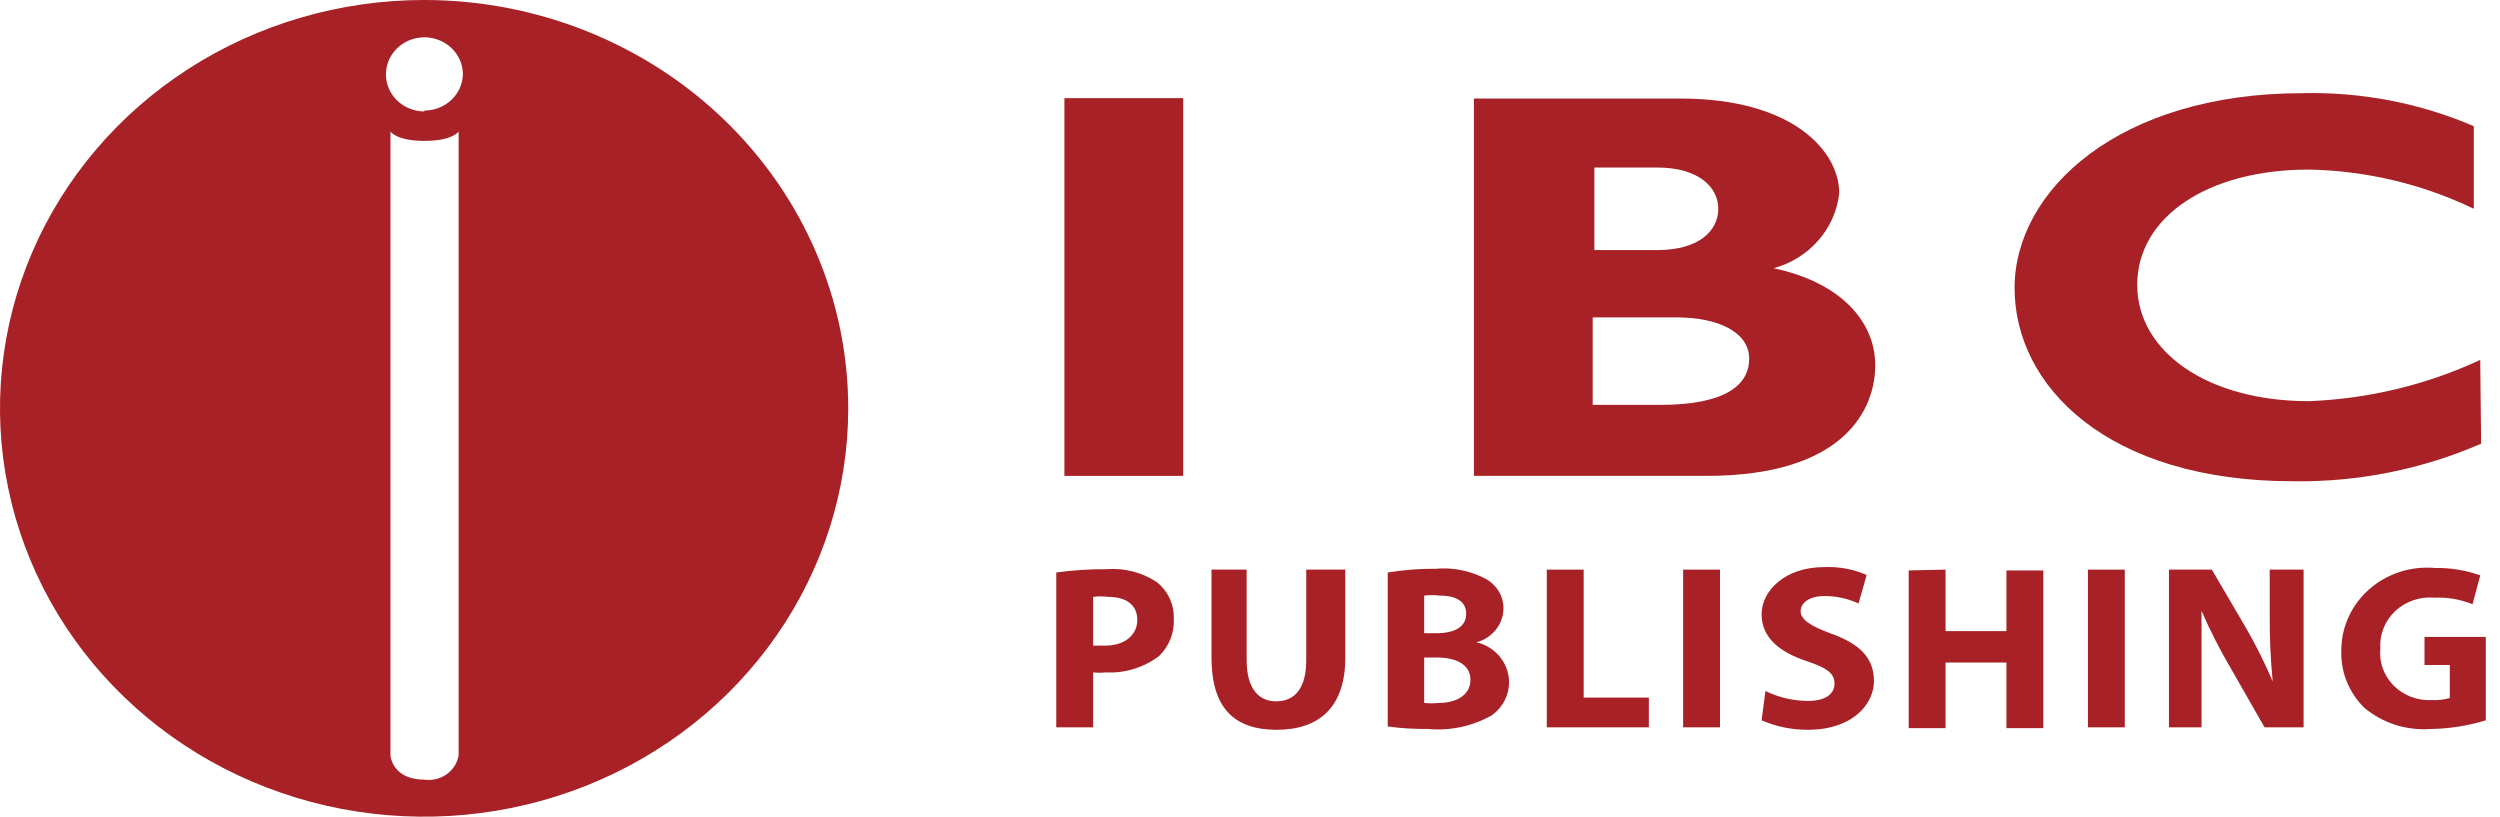
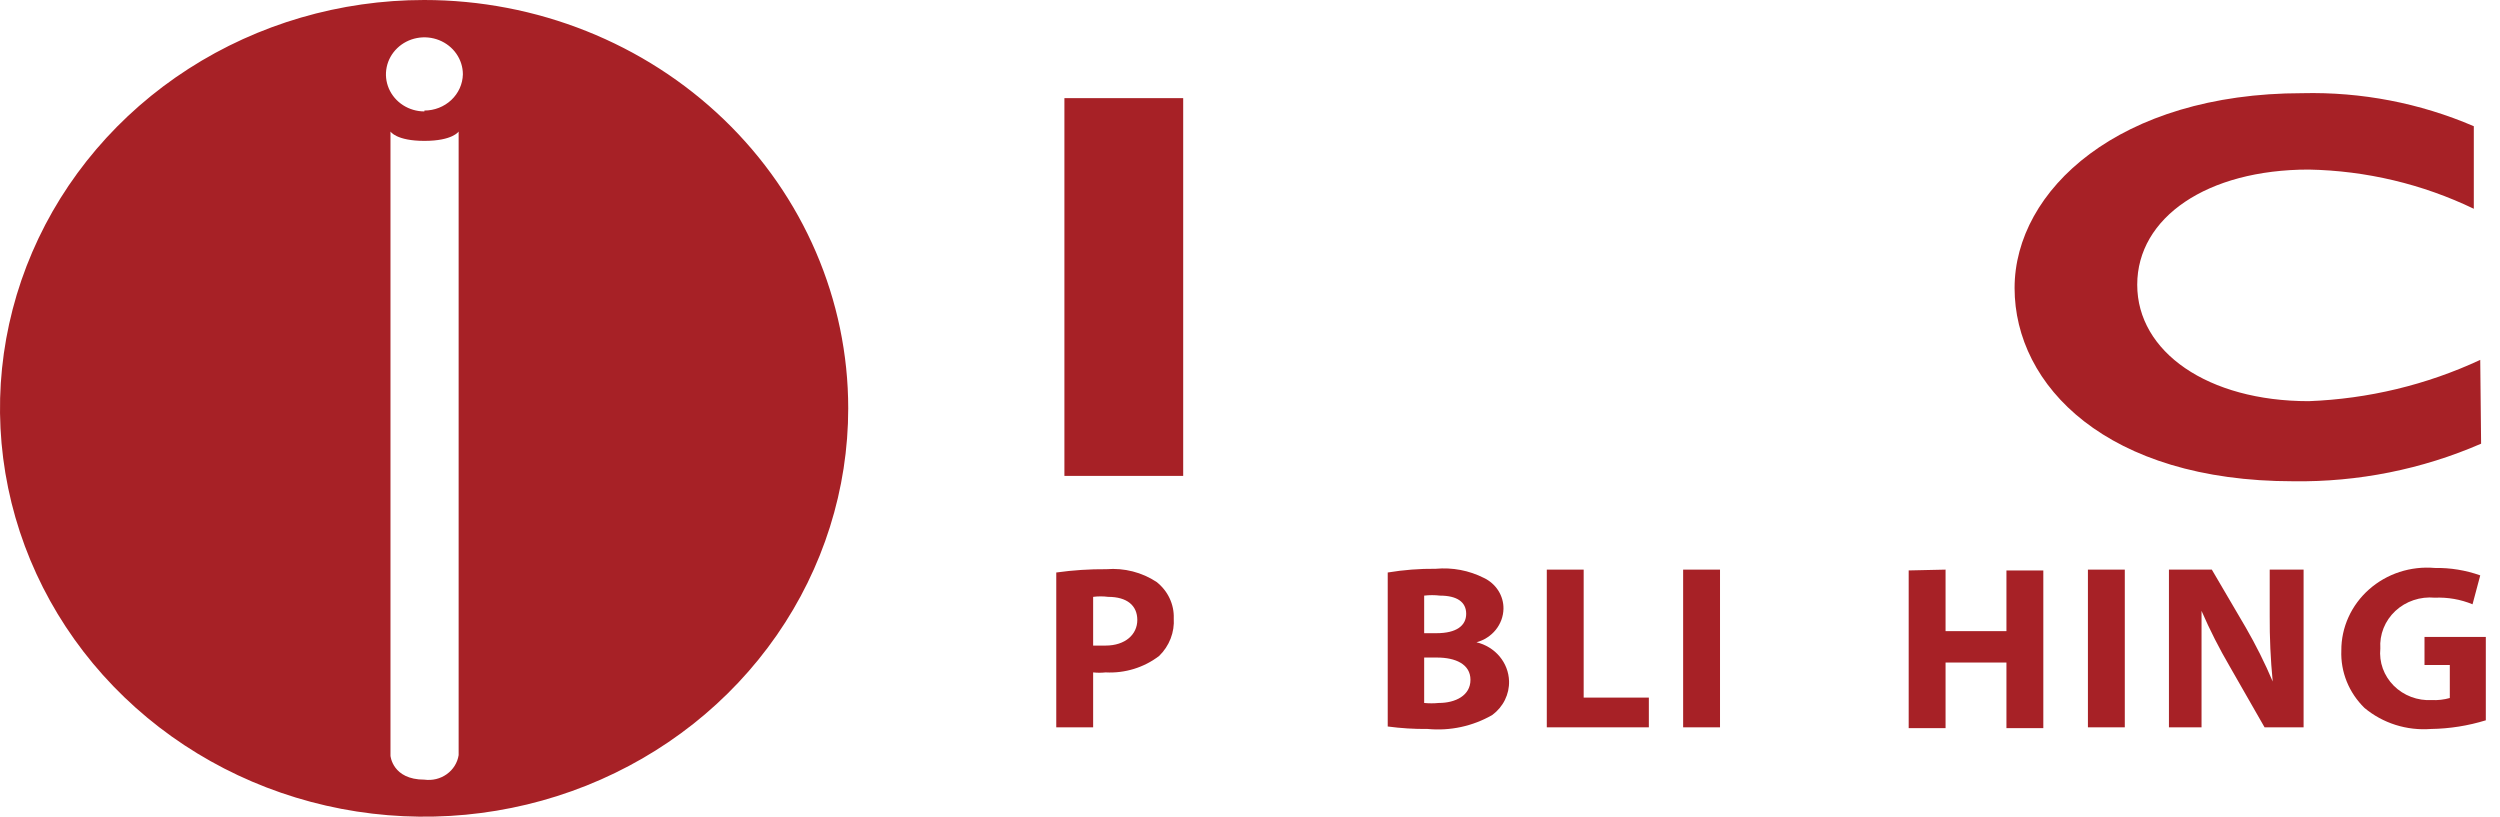
<svg xmlns="http://www.w3.org/2000/svg" width="156" height="51" viewBox="0 0 156 51" fill="none">
  <path d="M26.464 0C21.23 0 16.114 1.494 11.762 4.294C7.41 7.094 4.018 11.074 2.014 15.73C0.011 20.386 -0.513 25.509 0.509 30.452C1.53 35.395 4.05 39.935 7.751 43.498C11.452 47.062 16.168 49.489 21.301 50.472C26.435 51.455 31.756 50.951 36.592 49.022C41.428 47.093 45.561 43.828 48.469 39.637C51.377 35.447 52.929 30.52 52.929 25.481C52.929 18.723 50.141 12.242 45.178 7.463C40.215 2.685 33.483 0 26.464 0ZM28.619 47.121C28.545 47.596 28.278 48.023 27.878 48.309C27.478 48.595 26.977 48.718 26.483 48.65C24.48 48.65 24.366 47.158 24.366 47.158V8.208C24.366 8.208 24.725 8.791 26.483 8.791C28.241 8.791 28.619 8.208 28.619 8.208V47.121ZM26.483 6.953C26.009 6.953 25.544 6.817 25.149 6.563C24.755 6.309 24.447 5.948 24.265 5.526C24.084 5.103 24.036 4.639 24.129 4.19C24.221 3.742 24.45 3.33 24.786 3.007C25.122 2.683 25.549 2.463 26.015 2.374C26.481 2.285 26.963 2.331 27.402 2.506C27.841 2.681 28.216 2.977 28.479 3.357C28.743 3.737 28.884 4.184 28.884 4.641C28.869 5.245 28.61 5.819 28.161 6.24C27.712 6.662 27.11 6.898 26.483 6.898V6.953Z" fill="#A72126" />
  <path d="M73.831 29.696H66.419V6.124H73.831V29.696Z" fill="#A72126" />
-   <path d="M99.49 10.453H103.396C106.072 10.453 107.222 11.741 107.222 13.029C107.222 14.317 106.125 15.605 103.396 15.605H99.49V10.453ZM91.972 6.15V29.696H106.473C115.169 29.696 117.015 25.471 117.015 22.792C117.015 20.113 114.928 17.64 110.674 16.738C111.765 16.44 112.738 15.834 113.468 14.998C114.197 14.163 114.65 13.136 114.768 12.05C114.768 9.474 111.931 6.15 104.868 6.15H91.972ZM99.383 19.804H104.6C107.276 19.804 109.149 20.757 109.149 22.38C109.149 24.003 107.704 25.265 103.584 25.265H99.383V19.804Z" fill="#A72126" />
  <path d="M154.821 27.686C151.141 29.287 147.139 30.087 143.102 30.031C131.49 30.031 125.71 24.08 125.71 17.974C125.71 11.869 132.239 5.815 143.664 5.815C147.346 5.726 151.003 6.43 154.366 7.876V13.028C151.164 11.485 147.645 10.649 144.065 10.581C137.724 10.581 133.363 13.569 133.363 17.768C133.363 21.967 137.777 25.033 144.065 25.033C147.778 24.892 151.422 24.015 154.767 22.457L154.821 27.686Z" fill="#A72126" />
  <path d="M68.212 37.244C68.523 37.204 68.838 37.204 69.149 37.244C70.326 37.244 70.968 37.785 70.968 38.687C70.968 39.588 70.219 40.284 68.988 40.284H68.212V37.244ZM65.911 45.385H68.212V41.958C68.47 41.986 68.73 41.986 68.988 41.958C70.197 42.022 71.387 41.655 72.333 40.928C72.647 40.621 72.891 40.253 73.047 39.849C73.204 39.445 73.27 39.014 73.242 38.583C73.257 38.152 73.168 37.723 72.982 37.33C72.797 36.936 72.519 36.59 72.172 36.316C71.256 35.71 70.15 35.428 69.042 35.518C67.994 35.51 66.948 35.579 65.911 35.724V45.385Z" fill="#A72126" />
-   <path d="M77.791 35.544V41.186C77.791 42.912 78.487 43.762 79.637 43.762C80.787 43.762 81.51 42.963 81.51 41.186V35.544H83.945V41.057C83.945 44.097 82.339 45.539 79.664 45.539C76.988 45.539 75.597 44.148 75.597 41.031V35.544H77.791Z" fill="#A72126" />
  <path d="M88.868 37.167C89.196 37.127 89.529 37.127 89.858 37.167C90.901 37.167 91.49 37.553 91.49 38.3C91.49 39.047 90.874 39.511 89.644 39.511H88.868V37.167ZM86.594 45.333C87.418 45.444 88.249 45.496 89.082 45.487C90.491 45.622 91.908 45.315 93.122 44.612C93.457 44.364 93.726 44.043 93.907 43.676C94.088 43.309 94.177 42.906 94.165 42.499C94.147 41.937 93.939 41.396 93.572 40.959C93.204 40.522 92.699 40.212 92.132 40.078V40.078C92.609 39.95 93.03 39.679 93.333 39.303C93.637 38.927 93.807 38.467 93.817 37.991C93.824 37.59 93.712 37.195 93.494 36.853C93.276 36.511 92.961 36.235 92.587 36.059C91.666 35.594 90.625 35.397 89.59 35.492C88.586 35.482 87.583 35.56 86.594 35.724V45.333ZM88.868 41.031H89.67C90.821 41.031 91.757 41.443 91.757 42.422C91.757 43.401 90.821 43.865 89.777 43.865C89.475 43.895 89.17 43.895 88.868 43.865V41.031Z" fill="#A72126" />
  <path d="M96.52 35.544H98.821V43.53H102.888V45.385H96.52V35.544Z" fill="#A72126" />
  <path d="M107.329 35.544V45.385H105.028V35.544H107.329Z" fill="#A72126" />
-   <path d="M110.165 43.118C110.993 43.526 111.911 43.738 112.841 43.736C113.911 43.736 114.473 43.298 114.473 42.654C114.473 42.01 113.991 41.675 112.761 41.263C111.048 40.696 109.924 39.794 109.924 38.326C109.924 36.858 111.396 35.389 113.804 35.389C114.724 35.344 115.641 35.512 116.48 35.879L115.971 37.656C115.312 37.351 114.589 37.193 113.858 37.192C112.841 37.192 112.359 37.656 112.359 38.145C112.359 38.635 112.921 39.047 114.259 39.537C116.078 40.181 116.935 41.082 116.935 42.499C116.935 43.916 115.623 45.539 112.814 45.539C111.818 45.544 110.832 45.342 109.924 44.947L110.165 43.118Z" fill="#A72126" />
  <path d="M121.403 35.544V39.382H125.202V35.595H127.503V45.436H125.202V41.34H121.403V45.436H119.102V35.595L121.403 35.544Z" fill="#A72126" />
  <path d="M132.587 35.544V45.385H130.286V35.544H132.587Z" fill="#A72126" />
  <path d="M135.342 45.385V35.544H138.018L140.132 39.151C140.763 40.242 141.326 41.369 141.817 42.525V42.525C141.683 41.155 141.621 39.779 141.63 38.403V35.544H143.744V45.385H141.309L139.142 41.598C138.484 40.472 137.894 39.311 137.376 38.12V38.12C137.376 39.434 137.376 40.825 137.376 42.422V45.385H135.342Z" fill="#A72126" />
  <path d="M155.115 44.947C154.008 45.289 152.854 45.471 151.691 45.488C150.943 45.545 150.192 45.458 149.48 45.233C148.768 45.007 148.109 44.647 147.543 44.174C147.062 43.704 146.685 43.143 146.436 42.527C146.188 41.912 146.073 41.253 146.099 40.593C146.095 39.876 146.248 39.166 146.547 38.508C146.845 37.851 147.283 37.261 147.832 36.776C148.381 36.291 149.029 35.921 149.735 35.691C150.441 35.462 151.189 35.376 151.931 35.441C152.898 35.424 153.86 35.581 154.767 35.904L154.286 37.708C153.543 37.401 152.738 37.26 151.931 37.296C151.483 37.254 151.031 37.306 150.607 37.449C150.182 37.592 149.794 37.822 149.471 38.123C149.148 38.425 148.897 38.79 148.735 39.194C148.573 39.599 148.504 40.032 148.533 40.464C148.49 40.886 148.542 41.313 148.686 41.714C148.831 42.114 149.063 42.48 149.368 42.786C149.674 43.093 150.044 43.331 150.454 43.486C150.864 43.641 151.304 43.709 151.744 43.685C152.123 43.703 152.503 43.659 152.868 43.556V41.495H151.289V39.743H155.115V44.947Z" fill="#A72126" />
</svg>